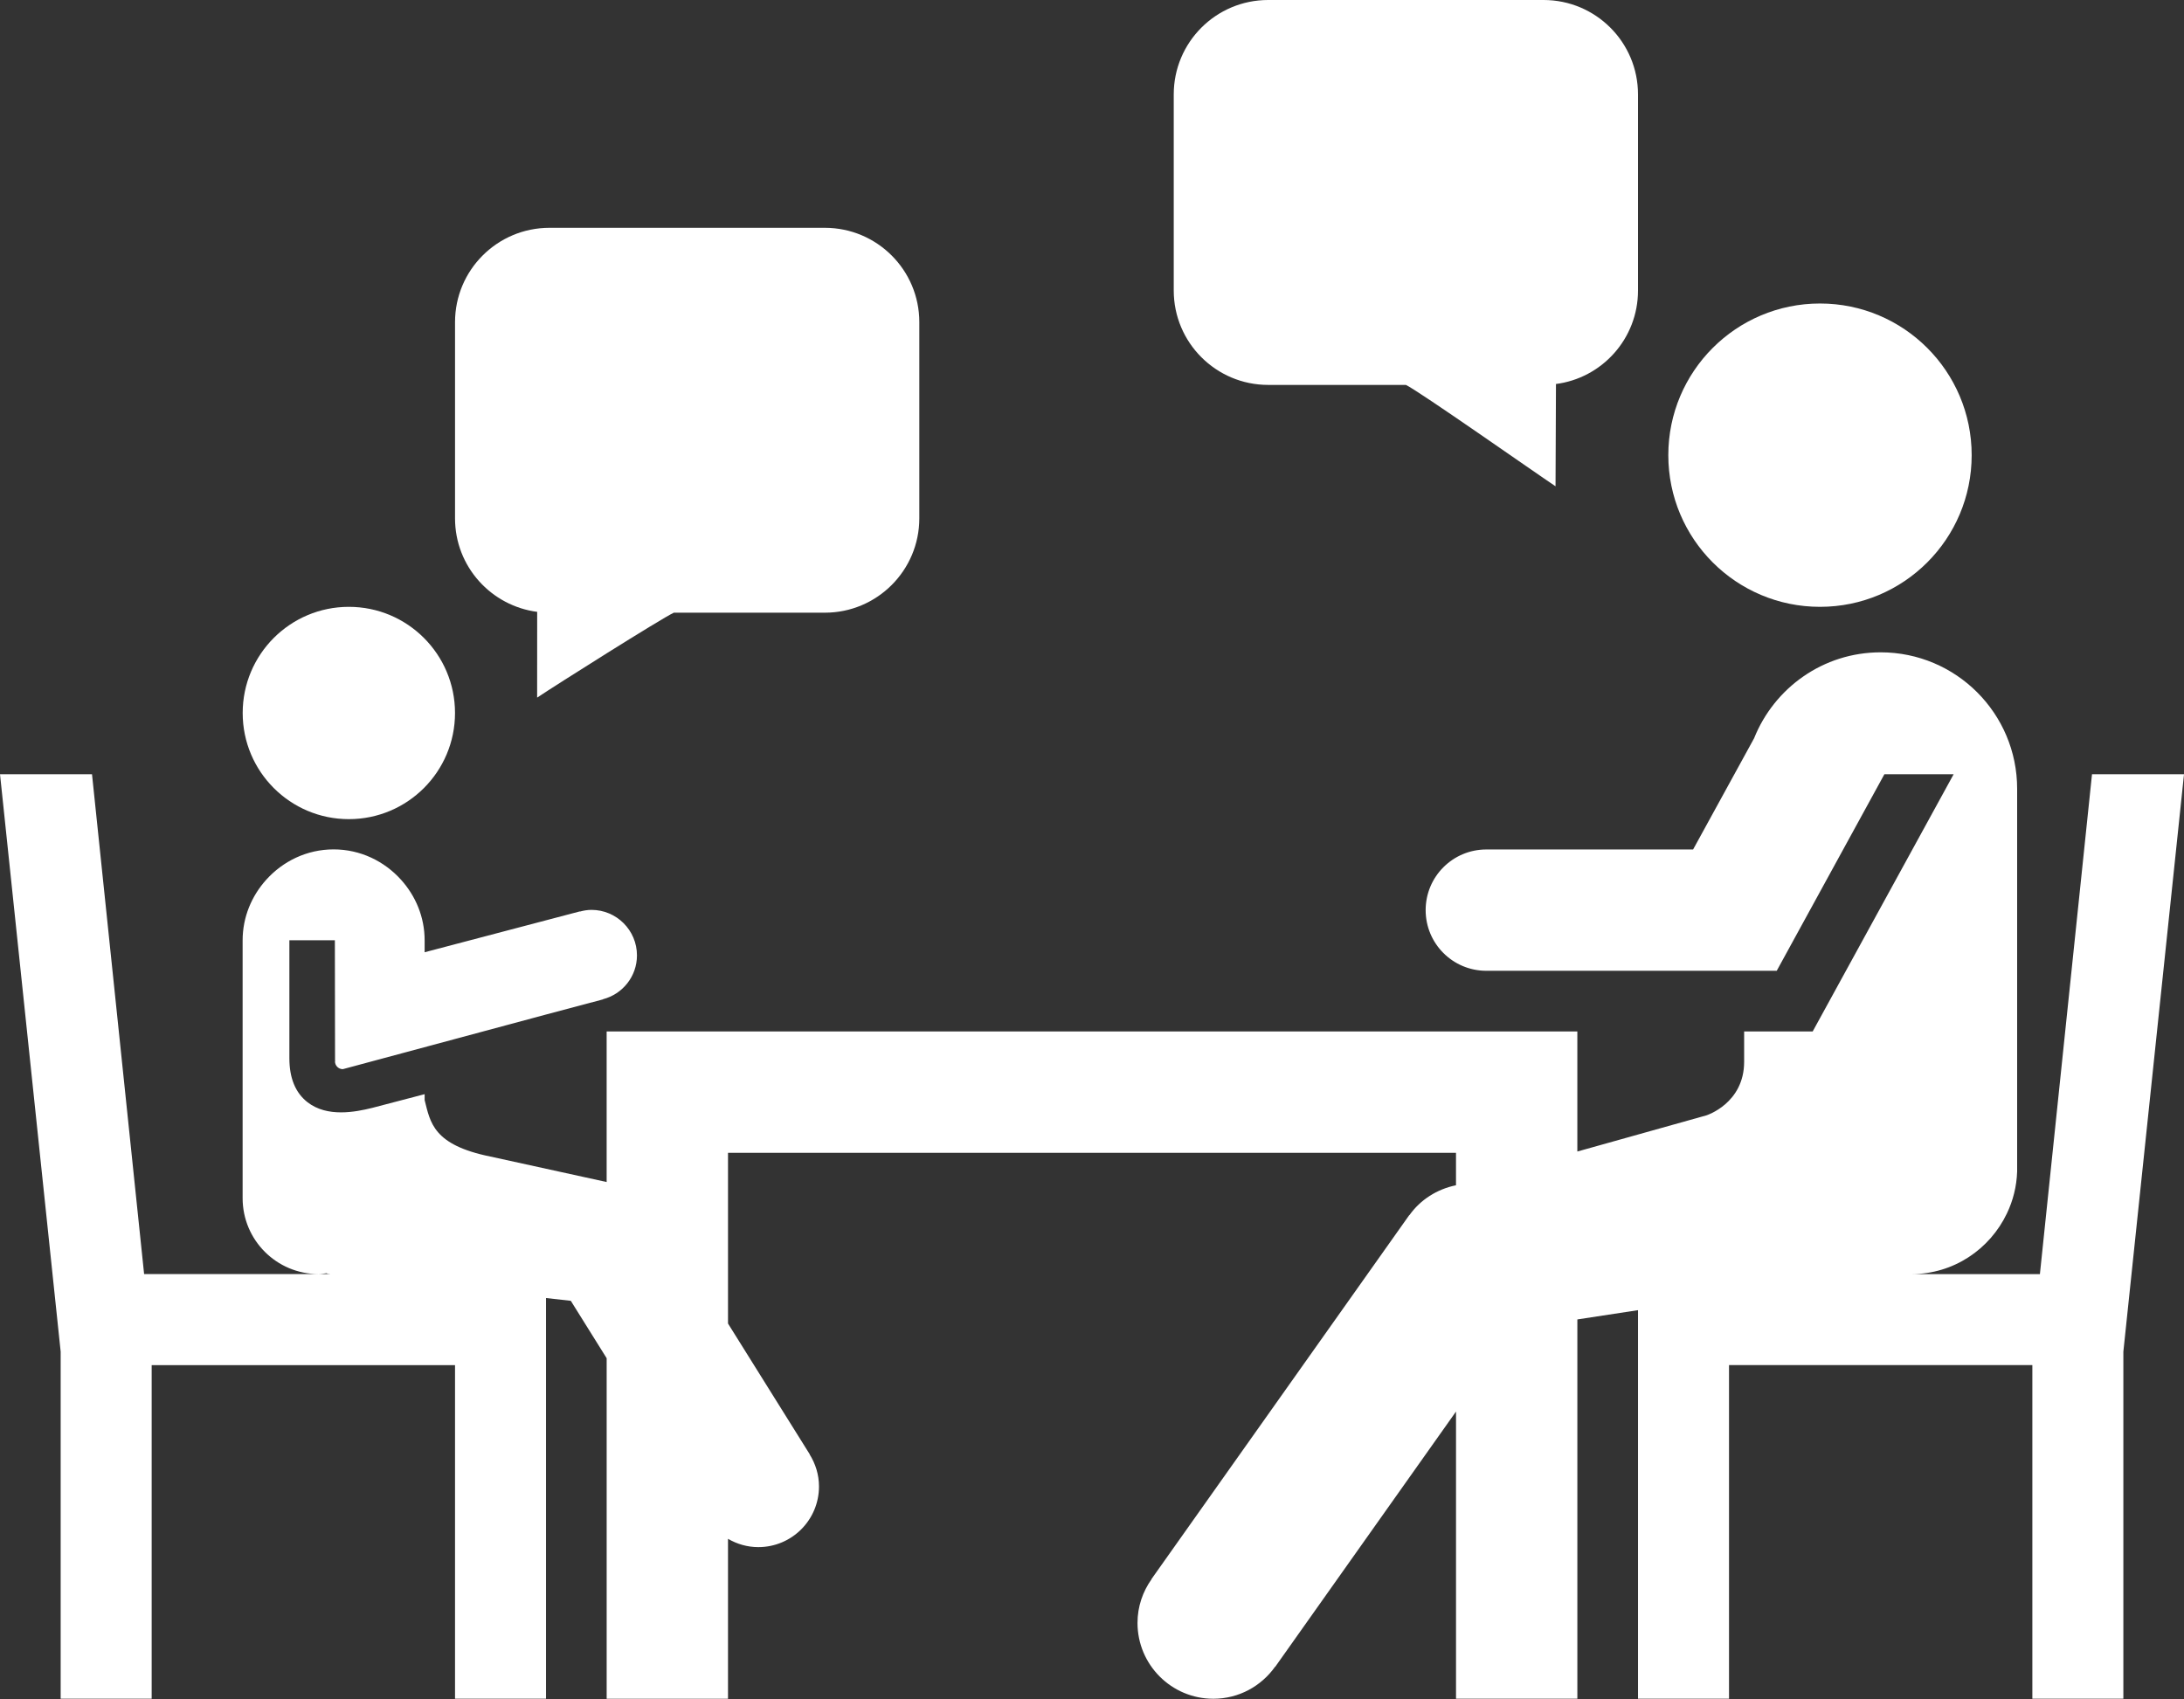
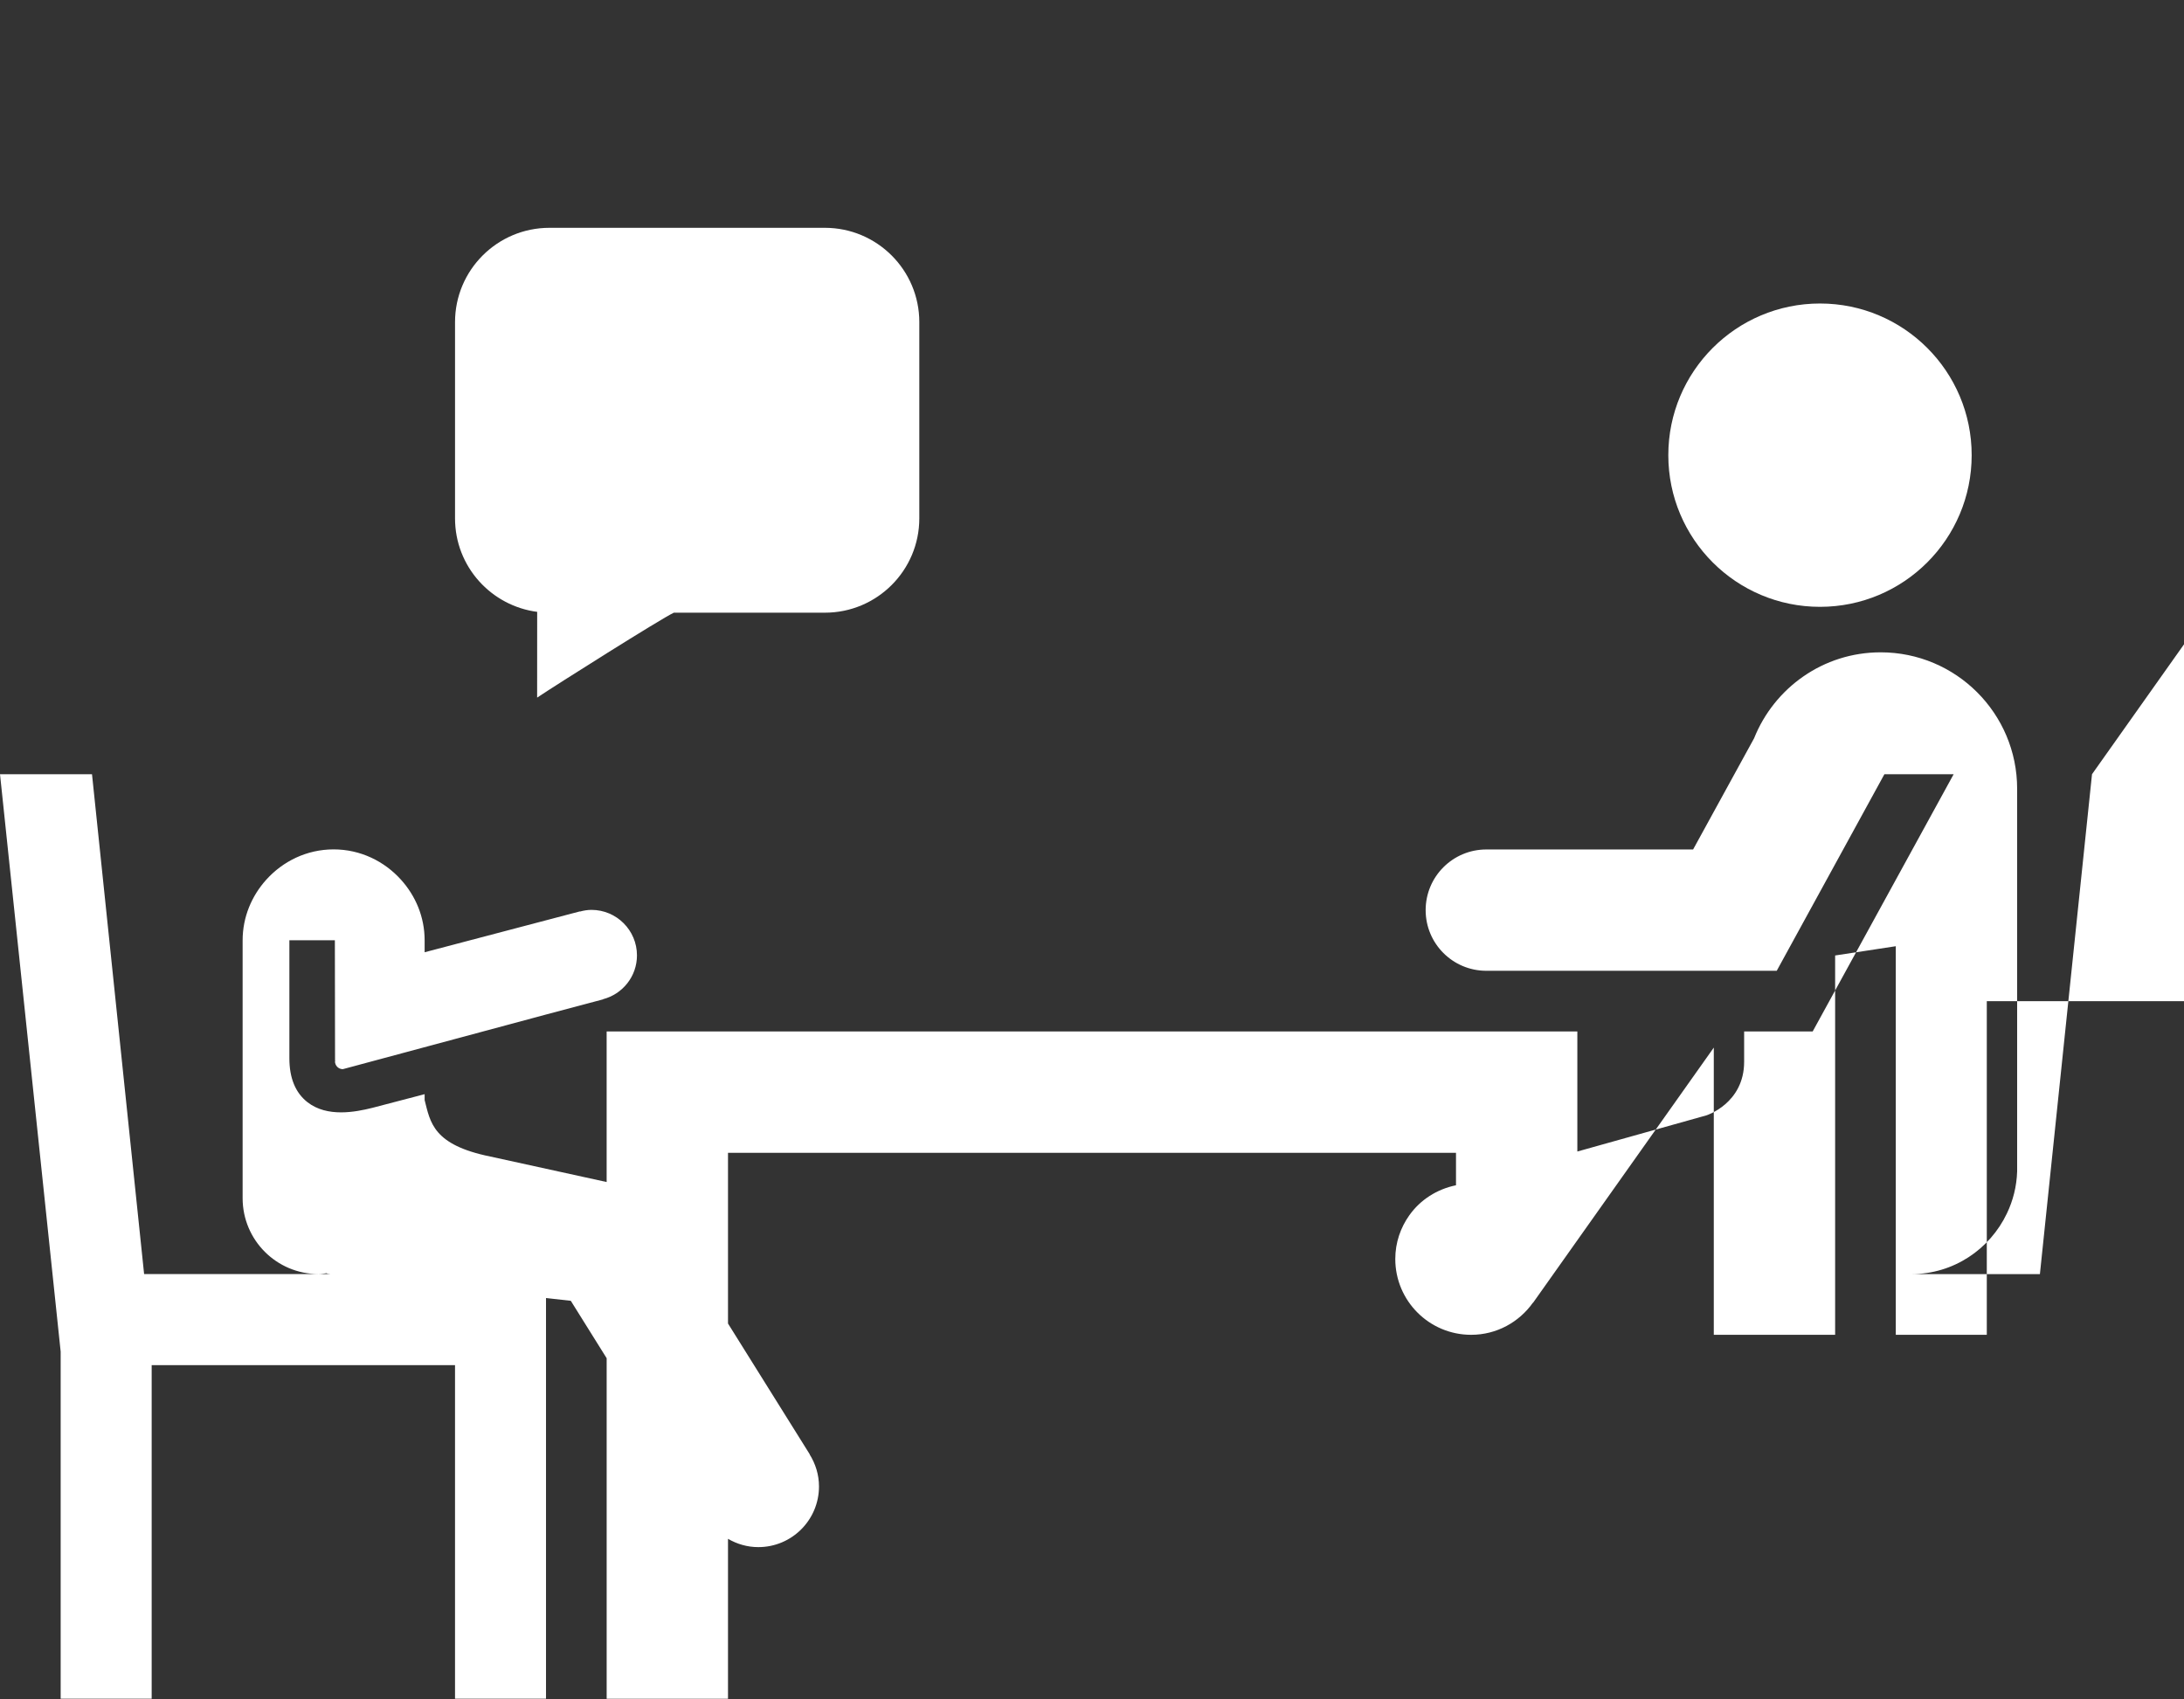
<svg xmlns="http://www.w3.org/2000/svg" fill="#ffffff" height="77.8" preserveAspectRatio="xMidYMid meet" version="1" viewBox="-0.0 -0.0 100.0 77.8" width="100" zoomAndPan="magnify">
  <rect x="-0.0" y="-0.0" width="100.0" height="77.8" fill="#333333" stroke="none" />
  <g id="change1_1">
    <path d="m24.625 28.022h-0.029l-2e-3 3.923c0.901-0.604 5.651-3.6 6.258-3.889h6.917c2.387 0 4.324-1.934 4.324-4.322v-8.983c0-2.385-1.938-4.319-4.324-4.319h-12.61c-2.387 0-4.324 1.934-4.324 4.319v8.983c-2e-3 2.207 1.656 4.023 3.79 4.288z" fill="inherit" />
  </g>
  <g id="change1_2">
-     <path d="m58.067 17.626h6.305c0.607 0.288 5.948 4.041 6.852 4.642l0.02-4.68h-0.032c2.135-0.26 3.788-2.08 3.788-4.283v-8.982c0-2.388-1.934-4.323-4.324-4.323h-12.609c-2.389 0-4.324 1.935-4.324 4.323v8.981c0 2.385 1.936 4.322 4.324 4.322z" fill="inherit" />
-   </g>
+     </g>
  <g id="change1_3">
    <circle cx="83.333" cy="20.843" fill="inherit" r="6.945" />
  </g>
  <g id="change1_4">
-     <circle cx="15.973" cy="32.649" fill="inherit" r="4.861" />
-   </g>
+     </g>
  <g id="change1_5">
-     <path d="m95.788 35.453l-2.386 22.891h-5.887c1.938 0 3.595-1.141 4.376-2.778 0.28-0.586 0.447-1.234 0.469-1.922v-17.523c0-3.452-2.798-6.25-6.25-6.25-2.633 0-4.873 1.632-5.795 3.937l-2.792 5.091h-9.468c-1.535 0-2.778 1.243-2.778 2.778 0 1.534 1.243 2.777 2.778 2.777h13.297l4.93-9.001h3.171l-6.454 11.778h-3.139v1.39c0 1.91-1.73 2.454-1.73 2.454l-5.907 1.655v-5.499h-44.446v6.896l-5.326-1.167c-2.629-0.534-2.747-1.565-3.008-2.585v-0.271l-2.389 0.625c-0.418 0.105-0.924 0.208-1.438 0.208-0.542 0-1.087-0.115-1.538-0.466-0.55-0.429-0.828-1.104-0.828-2.011v-5.404h2.083s5e-3 5.466 8e-3 5.501c1e-3 7e-3 8e-3 9e-3 9e-3 0.016 0 0.012-0.012 0.017-0.012 0.027 0 0.198 0.16 0.359 0.359 0.359l9.341-2.512 2.573-0.684-1e-3 -7e-3c0.894-0.234 1.555-1.04 1.555-2.008 0-1.149-0.934-2.083-2.083-2.083-0.185 0-0.358 0.031-0.529 0.077l-1e-3 -8e-3 -7.109 1.871v-0.543c0-1.072-0.415-2.039-1.081-2.777-0.763-0.847-1.857-1.39-3.086-1.39s-2.323 0.543-3.086 1.39c-0.664 0.738-1.081 1.705-1.081 2.777v11.806c0 1.918 1.555 3.473 3.473 3.473 0.133 0 0.26-0.024 0.389-0.04l-1e-3 0.021 0.159 0.019h-8.531l-2.386-22.888h-4.212l2.777 26.44v15.894h4.167v-15.276h13.89v15.277h4.166v-18.349l1.135 0.127 1.642 2.629v15.594h5.556v-7.324c0.409 0.238 0.88 0.38 1.389 0.38 1.534 0 2.777-1.245 2.777-2.778 0-0.542-0.162-1.041-0.428-1.468l5e-3 -4e-3 -3.743-5.989v-7.816h33.333v1.485c-0.875 0.179-1.635 0.668-2.135 1.372l-5e-3 -5e-3 -11.803 16.666 5e-3 5e-3c-0.403 0.566-0.645 1.254-0.645 2.003 0 1.918 1.555 3.473 3.473 3.473 1.17 0 2.198-0.582 2.828-1.469l6e-3 4e-3 8.277-11.687v13.151h5.556v-17.369l2.777-0.424v17.793h4.167v-15.277h13.889v15.277h4.167v-15.894l2.777-26.441h-4.212z" fill="inherit" />
+     <path d="m95.788 35.453l-2.386 22.891h-5.887c1.938 0 3.595-1.141 4.376-2.778 0.28-0.586 0.447-1.234 0.469-1.922v-17.523c0-3.452-2.798-6.25-6.25-6.25-2.633 0-4.873 1.632-5.795 3.937l-2.792 5.091h-9.468c-1.535 0-2.778 1.243-2.778 2.778 0 1.534 1.243 2.777 2.778 2.777h13.297l4.93-9.001h3.171l-6.454 11.778h-3.139v1.39c0 1.91-1.73 2.454-1.73 2.454l-5.907 1.655v-5.499h-44.446v6.896l-5.326-1.167c-2.629-0.534-2.747-1.565-3.008-2.585v-0.271l-2.389 0.625c-0.418 0.105-0.924 0.208-1.438 0.208-0.542 0-1.087-0.115-1.538-0.466-0.55-0.429-0.828-1.104-0.828-2.011v-5.404h2.083s5e-3 5.466 8e-3 5.501c1e-3 7e-3 8e-3 9e-3 9e-3 0.016 0 0.012-0.012 0.017-0.012 0.027 0 0.198 0.16 0.359 0.359 0.359l9.341-2.512 2.573-0.684-1e-3 -7e-3c0.894-0.234 1.555-1.04 1.555-2.008 0-1.149-0.934-2.083-2.083-2.083-0.185 0-0.358 0.031-0.529 0.077l-1e-3 -8e-3 -7.109 1.871v-0.543c0-1.072-0.415-2.039-1.081-2.777-0.763-0.847-1.857-1.39-3.086-1.39s-2.323 0.543-3.086 1.39c-0.664 0.738-1.081 1.705-1.081 2.777v11.806c0 1.918 1.555 3.473 3.473 3.473 0.133 0 0.26-0.024 0.389-0.04l-1e-3 0.021 0.159 0.019h-8.531l-2.386-22.888h-4.212l2.777 26.44v15.894h4.167v-15.276h13.89v15.277h4.166v-18.349l1.135 0.127 1.642 2.629v15.594h5.556v-7.324c0.409 0.238 0.88 0.38 1.389 0.38 1.534 0 2.777-1.245 2.777-2.778 0-0.542-0.162-1.041-0.428-1.468l5e-3 -4e-3 -3.743-5.989v-7.816h33.333v1.485c-0.875 0.179-1.635 0.668-2.135 1.372c-0.403 0.566-0.645 1.254-0.645 2.003 0 1.918 1.555 3.473 3.473 3.473 1.17 0 2.198-0.582 2.828-1.469l6e-3 4e-3 8.277-11.687v13.151h5.556v-17.369l2.777-0.424v17.793h4.167v-15.277h13.889v15.277h4.167v-15.894l2.777-26.441h-4.212z" fill="inherit" />
  </g>
</svg>